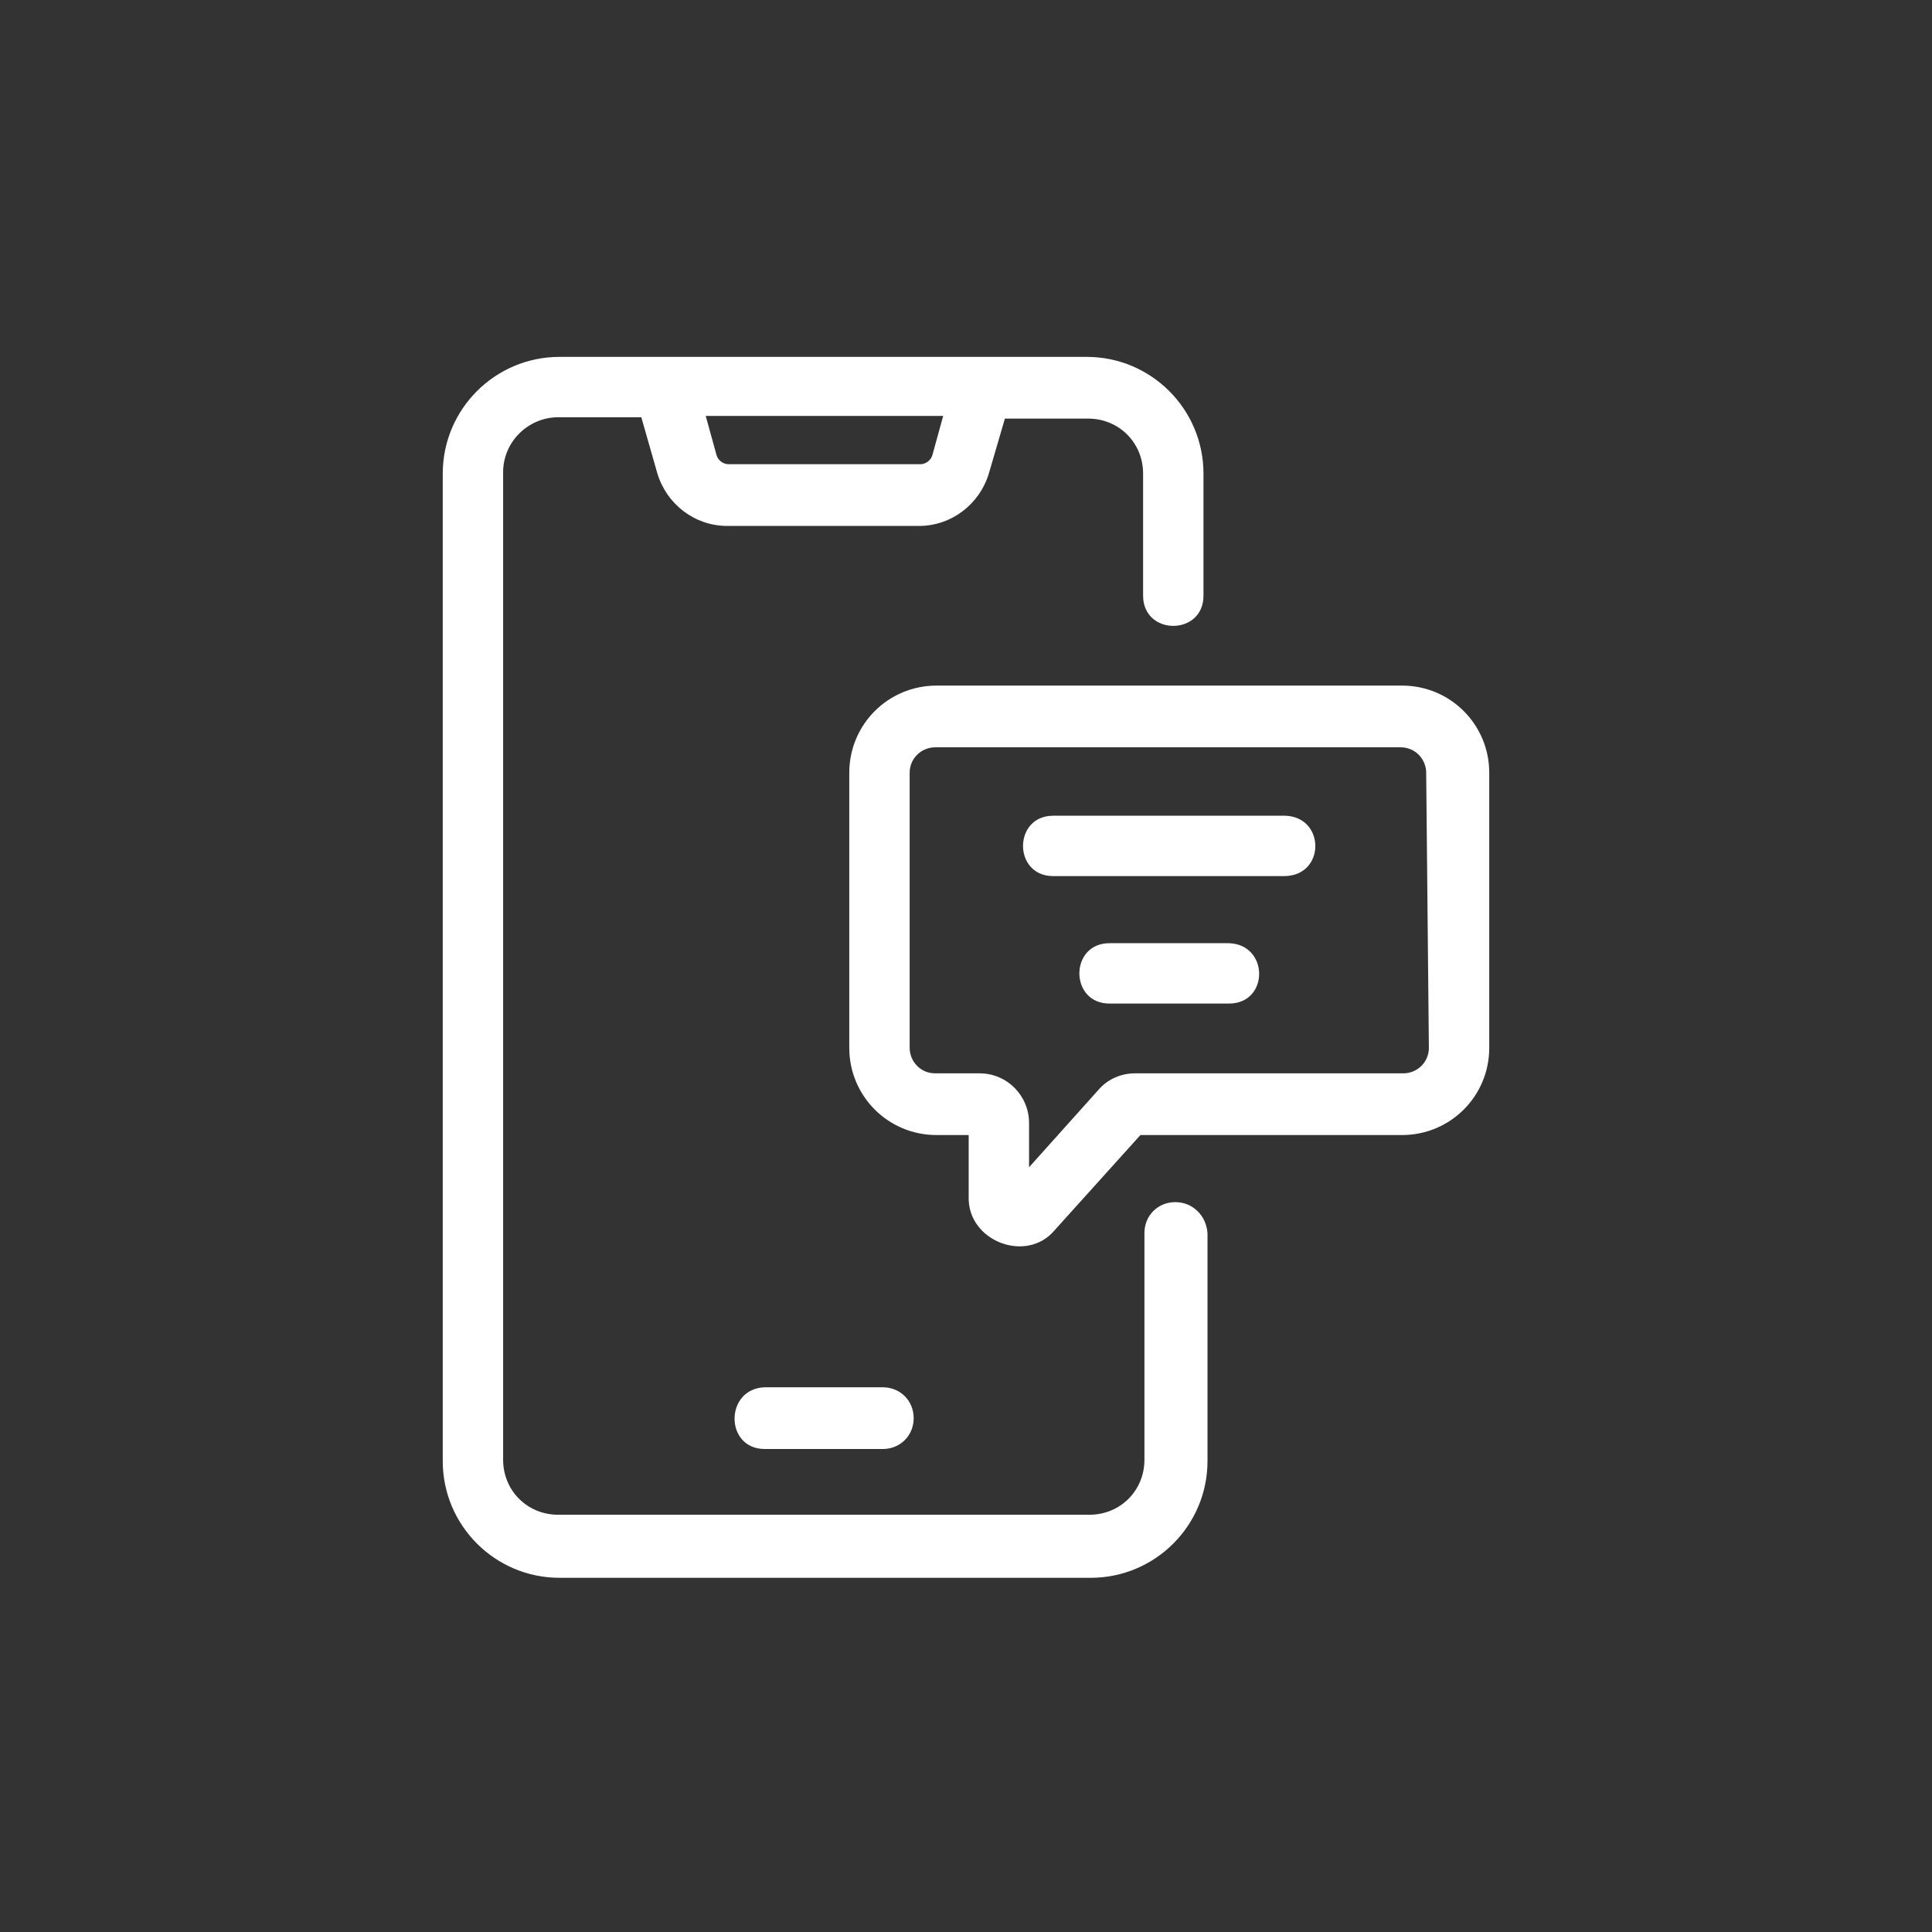
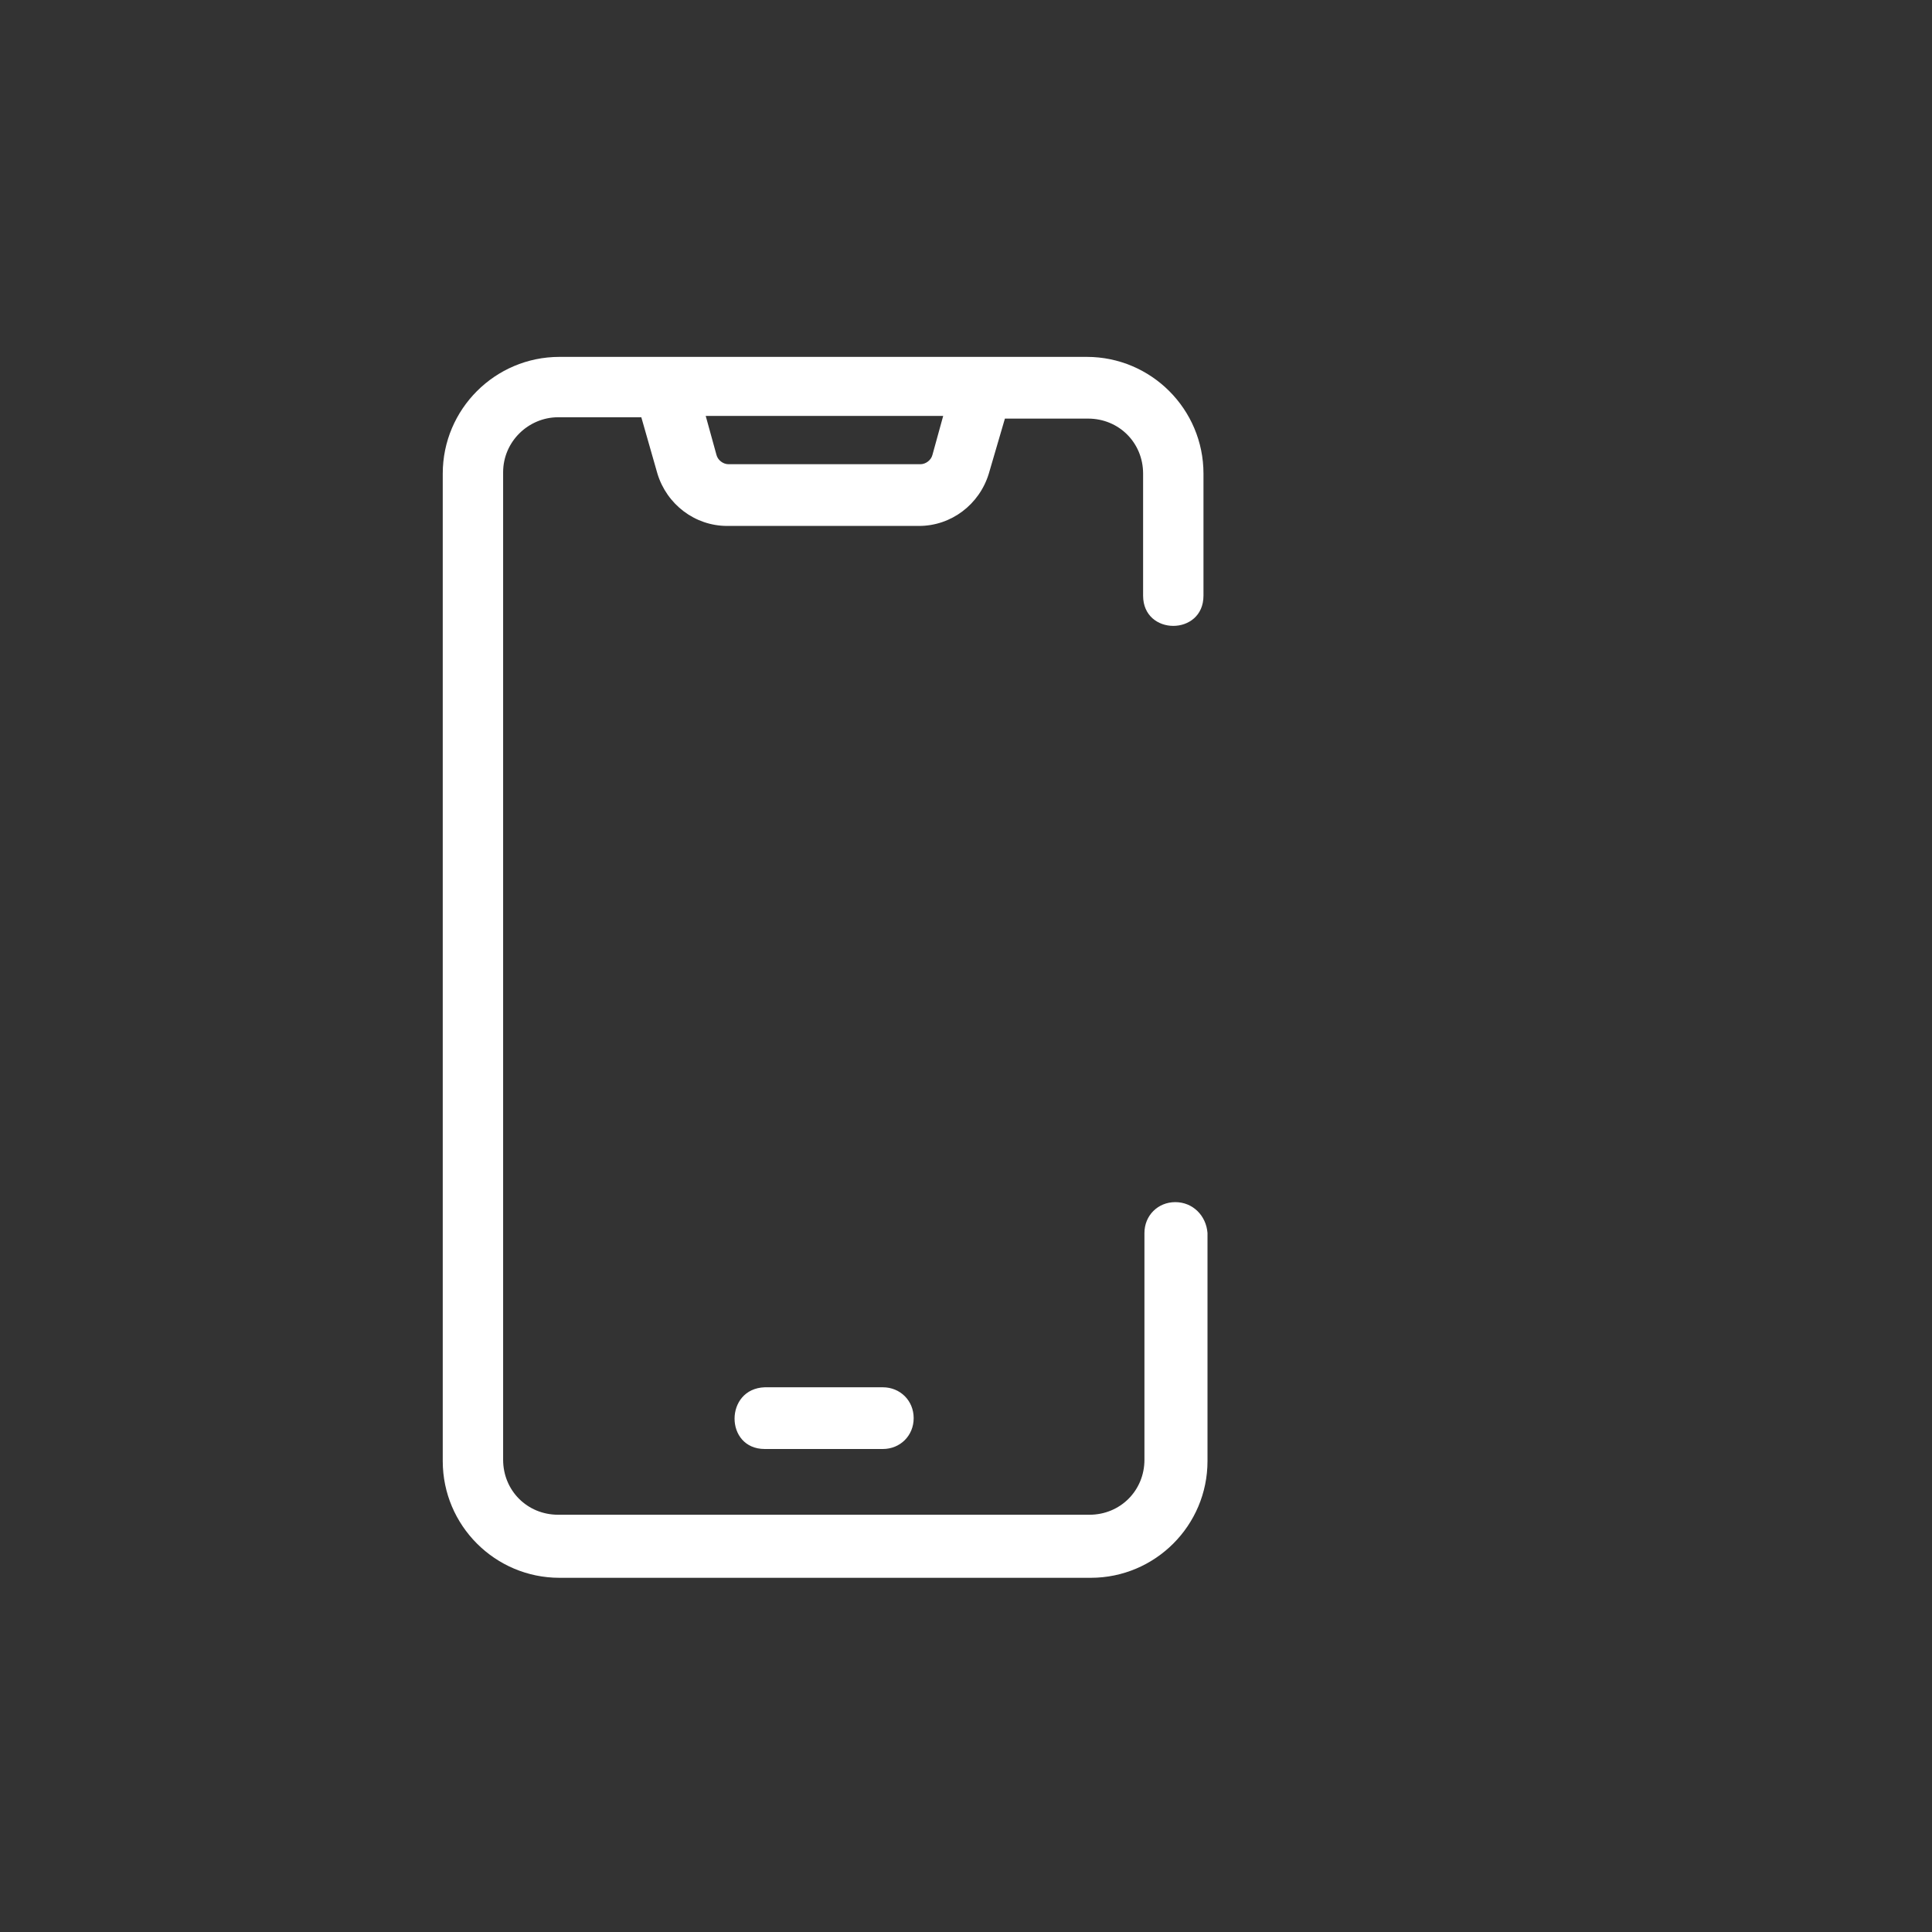
<svg xmlns="http://www.w3.org/2000/svg" version="1.1" id="Layer_1" x="0px" y="0px" viewBox="0 0 144 144" style="enable-background:new 0 0 144 144;" xml:space="preserve">
  <rect x="0" y="0" width="144" height="144" fill="#333333" stroke="none" />
  <style type="text/css">
	.st0{fill:#FFFFFF;}
</style>
  <g>
    <path class="st0" d="M87.6,89.6c-1.3,0-2.3,1-2.3,2.3v16.9c0,2.3-1.8,4.1-4.1,4.1l-39.6,0c-2.3,0-4.1-1.8-4.1-4.1V35.2   c0-2.3,1.9-4.1,4.1-4.1h6.2l1.2,4.2c0.7,2.3,2.8,3.9,5.2,3.9h14.3c2.4,0,4.5-1.6,5.2-3.9l1.2-4.1h6.2c2.3,0,4.1,1.8,4.1,4.1v9.1   c0,3,4.5,3,4.5,0v-9.1c0-4.8-3.9-8.7-8.7-8.7H41.7c-4.8,0-8.7,3.9-8.7,8.7v73.6c0,4.8,3.9,8.7,8.7,8.7h39.6c4.8,0,8.7-3.9,8.7-8.7   V91.9C89.9,90.6,88.9,89.6,87.6,89.6L87.6,89.6z M69.5,33.9c-0.1,0.4-0.5,0.7-0.9,0.7H54.3c-0.4,0-0.8-0.3-0.9-0.7l-0.8-2.9h17.7   L69.5,33.9z" />
-     <path class="st0" d="M57,108h8.8c1.3,0,2.3-1,2.3-2.3c0-1.3-1-2.3-2.3-2.3H57C54,103.5,54,108,57,108L57,108z" />
-     <path class="st0" d="M104.5,51.1H69.8c-3.6,0-6.5,2.9-6.5,6.5v20.5c0,3.6,2.9,6.5,6.5,6.5h2.4v4.6c-0.1,3.3,4.3,5,6.4,2.5l6.4-7.1   h19.5c3.6,0,6.5-2.9,6.5-6.5V57.6C111,54,108.1,51.1,104.5,51.1L104.5,51.1z M106.5,78.1c0,1.1-0.9,1.9-1.9,1.9H84.6   c-1,0-2,0.4-2.7,1.2L76.7,87v-3.3c0-2-1.6-3.7-3.7-3.7h-3.3c-1.1,0-1.9-0.9-1.9-1.9V57.6c0-1.1,0.9-1.9,1.9-1.9h34.7   c1.1,0,1.9,0.9,1.9,1.9L106.5,78.1z" />
-     <path class="st0" d="M95.8,60.8H78.5c-3,0-3,4.5,0,4.5h17.2C98.8,65.3,98.8,60.9,95.8,60.8z" />
-     <path class="st0" d="M91.6,70.3h-8.9c-3,0-3,4.5,0,4.5h8.9C94.6,74.8,94.6,70.4,91.6,70.3L91.6,70.3z" />
+     <path class="st0" d="M57,108h8.8c1.3,0,2.3-1,2.3-2.3c0-1.3-1-2.3-2.3-2.3H57C54,103.5,54,108,57,108z" />
  </g>
</svg>